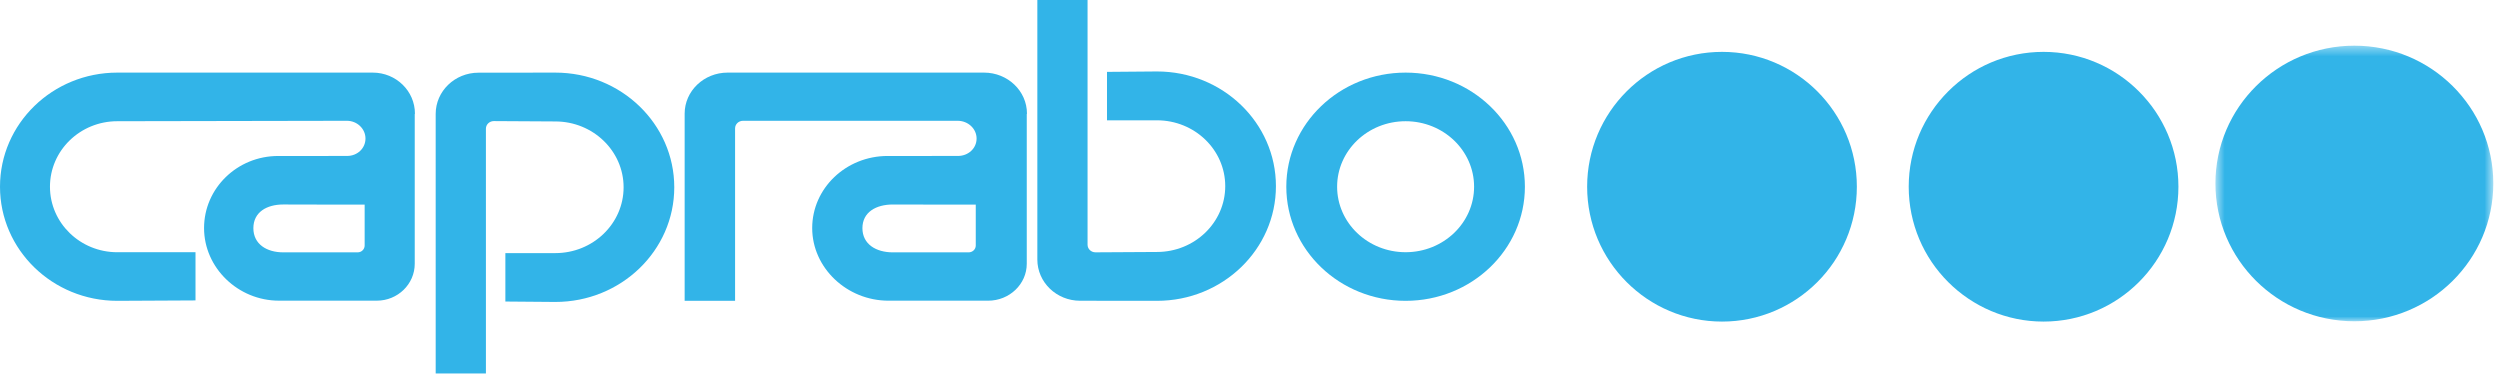
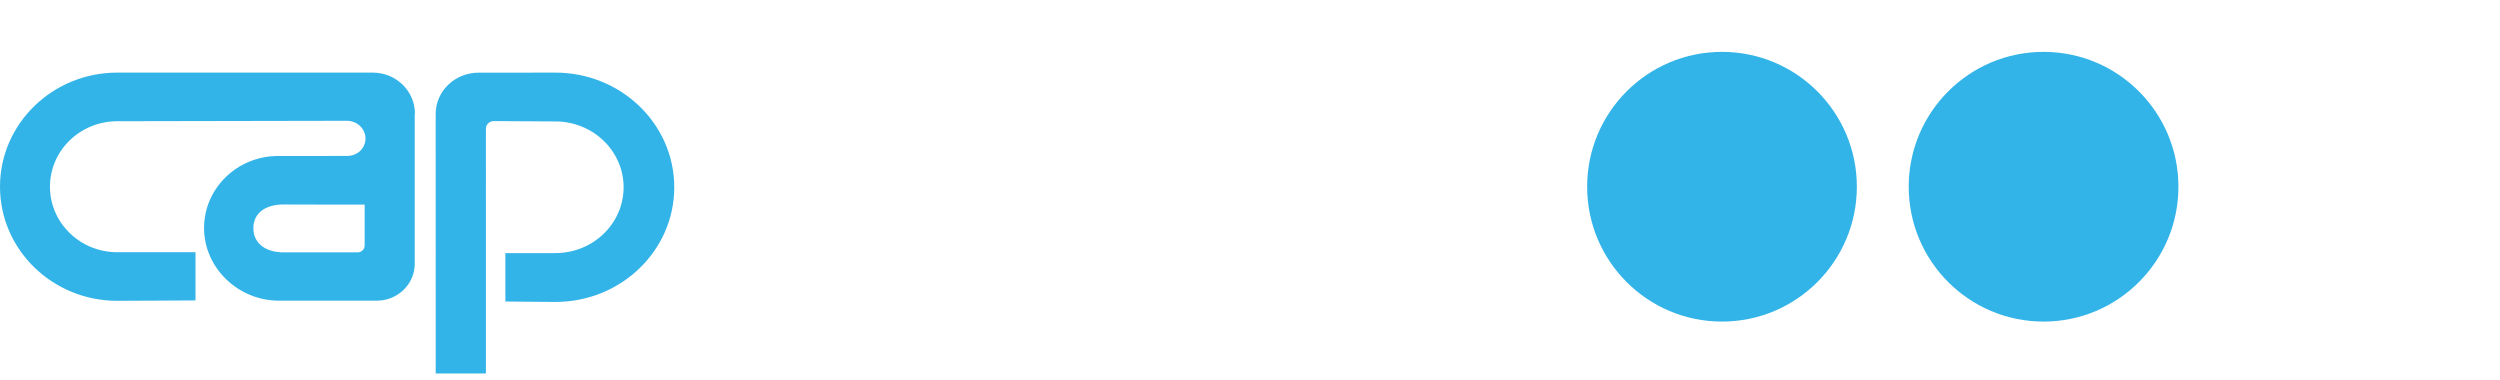
<svg xmlns="http://www.w3.org/2000/svg" xmlns:xlink="http://www.w3.org/1999/xlink" width="250px" height="38px" viewBox="0 0 250 38" version="1.1">
  <title>Group 18</title>
  <desc>Created with Sketch.</desc>
  <defs>
    <polygon id="path-1" points="0.589 0.419 28.376 0.419 28.376 27.979 0.589 27.979" />
  </defs>
  <g id="Symbols" stroke="none" stroke-width="1" fill="none" fill-rule="evenodd">
    <g id="PRE-HEADER" transform="translate(-41, -52)">
      <g id="Group-18" transform="translate(41, 52)">
        <path d="M28.326,20.449 C26.675,20.449 25.337,21.213 25.337,22.817 C25.337,24.418 26.675,25.235 28.326,25.235 L30.231,25.235 L35.766,25.235 C36.152,25.235 36.465,24.93 36.465,24.554 L36.465,20.457 L31.829,20.457 L28.326,20.449 Z M41.474,11.412 L41.474,26.374 C41.474,28.414 39.774,30.067 37.678,30.067 L30.231,30.067 L27.901,30.067 C23.809,30.067 20.406,26.786 20.406,22.806 C20.406,18.825 23.723,15.598 27.814,15.598 L31.829,15.598 L34.717,15.594 C35.73,15.594 36.548,14.84 36.548,13.851 C36.548,12.869 35.704,12.079 34.691,12.079 L11.729,12.122 C8.011,12.122 4.996,15.055 4.996,18.672 C4.996,22.291 8.011,25.223 11.729,25.223 L19.55,25.223 L19.55,30.042 L11.728,30.083 C5.251,30.083 0,24.975 0,18.672 C0.001,12.37 5.252,7.261 11.729,7.261 L29.004,7.261 L37.277,7.261 C39.606,7.261 41.494,9.1 41.494,11.365 L41.474,11.412 Z" id="Fill-1" fill="#32B4E8" />
-         <path d="M115.696,30.083 C122.266,30.083 127.593,24.948 127.593,18.614 C127.593,12.279 122.266,7.146 115.696,7.146 L110.7,7.188 L110.7,12.031 L115.696,12.031 C119.467,12.031 122.524,14.978 122.524,18.614 C122.524,22.251 119.467,25.197 115.696,25.197 L109.546,25.233 C109.11,25.233 108.756,24.893 108.756,24.472 L108.756,0 L103.734,0 L103.734,25.952 C103.734,28.228 105.649,30.075 108.012,30.075 L115.696,30.083 Z" id="Fill-3" fill="#32B4E8" />
        <path d="M55.53,7.261 C62.102,7.261 67.427,12.394 67.427,18.729 C67.427,25.062 62.102,30.195 55.531,30.195 L50.537,30.153 L50.537,25.311 L55.531,25.311 C59.302,25.311 62.36,22.363 62.36,18.729 C62.36,15.094 59.302,12.145 55.53,12.145 L49.38,12.109 C48.944,12.109 48.591,12.449 48.591,12.871 L48.592,37.344 L43.569,37.344 L43.568,11.392 C43.568,9.115 45.484,7.269 47.846,7.269 L55.53,7.261 Z" id="Fill-5" fill="#32B4E8" />
-         <path d="M89.287,20.45 C87.606,20.45 86.242,21.214 86.242,22.818 C86.242,24.42 87.606,25.236 89.287,25.236 L91.227,25.236 L96.863,25.236 C97.257,25.236 97.576,24.931 97.576,24.554 L97.576,20.458 L92.855,20.458 L89.287,20.45 Z M82.592,12.079 L74.3,12.079 C73.862,12.079 73.508,12.418 73.508,12.837 L73.508,30.083 L68.465,30.083 L68.465,11.365 C68.465,9.1 70.389,7.261 72.759,7.261 L82.641,7.261 L98.402,7.261 C100.775,7.261 102.697,9.1 102.697,11.365 L102.676,11.412 L102.676,26.376 C102.676,28.415 100.945,30.069 98.81,30.069 L91.227,30.069 L88.853,30.069 C84.687,30.069 81.22,26.788 81.22,22.807 C81.22,18.826 84.598,15.597 88.766,15.597 L92.855,15.597 L95.795,15.595 C96.826,15.595 97.659,14.84 97.659,13.853 C97.659,12.869 96.8,12.079 95.768,12.079 L82.592,12.079 Z" id="Fill-7" fill="#32B4E8" />
-         <path d="M140.561,7.261 C133.971,7.261 128.631,12.371 128.631,18.672 C128.631,24.974 133.971,30.083 140.561,30.083 C147.15,30.083 152.49,24.974 152.49,18.672 C152.49,12.371 147.15,7.261 140.561,7.261 M140.561,25.221 C136.778,25.221 133.712,22.29 133.712,18.672 C133.712,15.053 136.778,12.122 140.561,12.122 C144.341,12.122 147.409,15.053 147.409,18.672 C147.409,22.29 144.341,25.221 140.561,25.221" id="Fill-9" fill="#32B4E8" />
        <path d="M185.685,18.671 C185.685,26.119 179.646,32.158 172.198,32.158 C164.75,32.158 158.714,26.119 158.714,18.671 C158.714,11.225 164.75,5.187 172.198,5.187 C179.646,5.187 185.685,11.225 185.685,18.671" id="Fill-11" fill="#32B4E8" />
        <path d="M217.842,18.671 C217.842,26.119 211.804,32.158 204.357,32.158 C196.909,32.158 190.871,26.119 190.871,18.671 C190.871,11.225 196.909,5.187 204.357,5.187 C211.804,5.187 217.842,11.225 217.842,18.671" id="Fill-13" fill="#32B4E8" />
        <g id="Group-17" transform="translate(220.954, 4.149)">
          <mask id="mask-2" fill="white">
            <use xlink:href="#path-1" />
          </mask>
          <g id="Clip-16" />
-           <path d="M28.376,14.198 C28.376,21.808 22.156,27.979 14.483,27.979 C6.81,27.979 0.589,21.808 0.589,14.198 C0.589,6.588 6.81,0.419 14.483,0.419 C22.156,0.419 28.376,6.588 28.376,14.198" id="Fill-15" fill="#32B4E8" mask="url(#mask-2)" />
        </g>
      </g>
    </g>
  </g>
</svg>